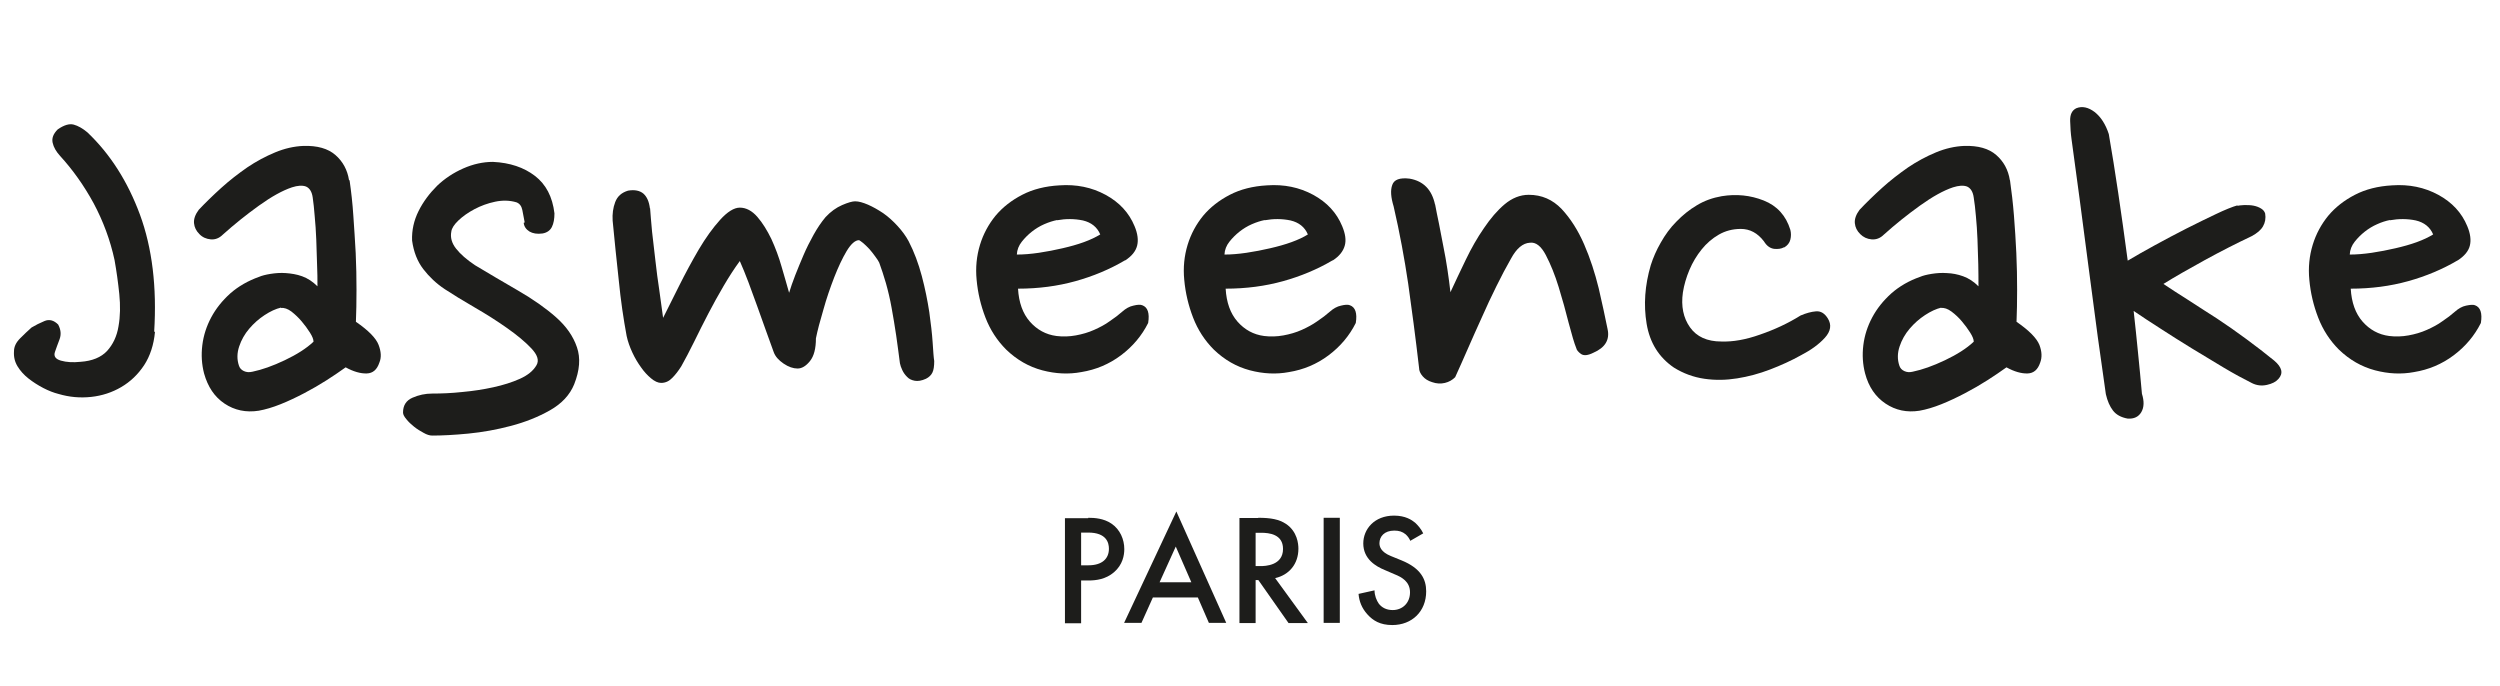
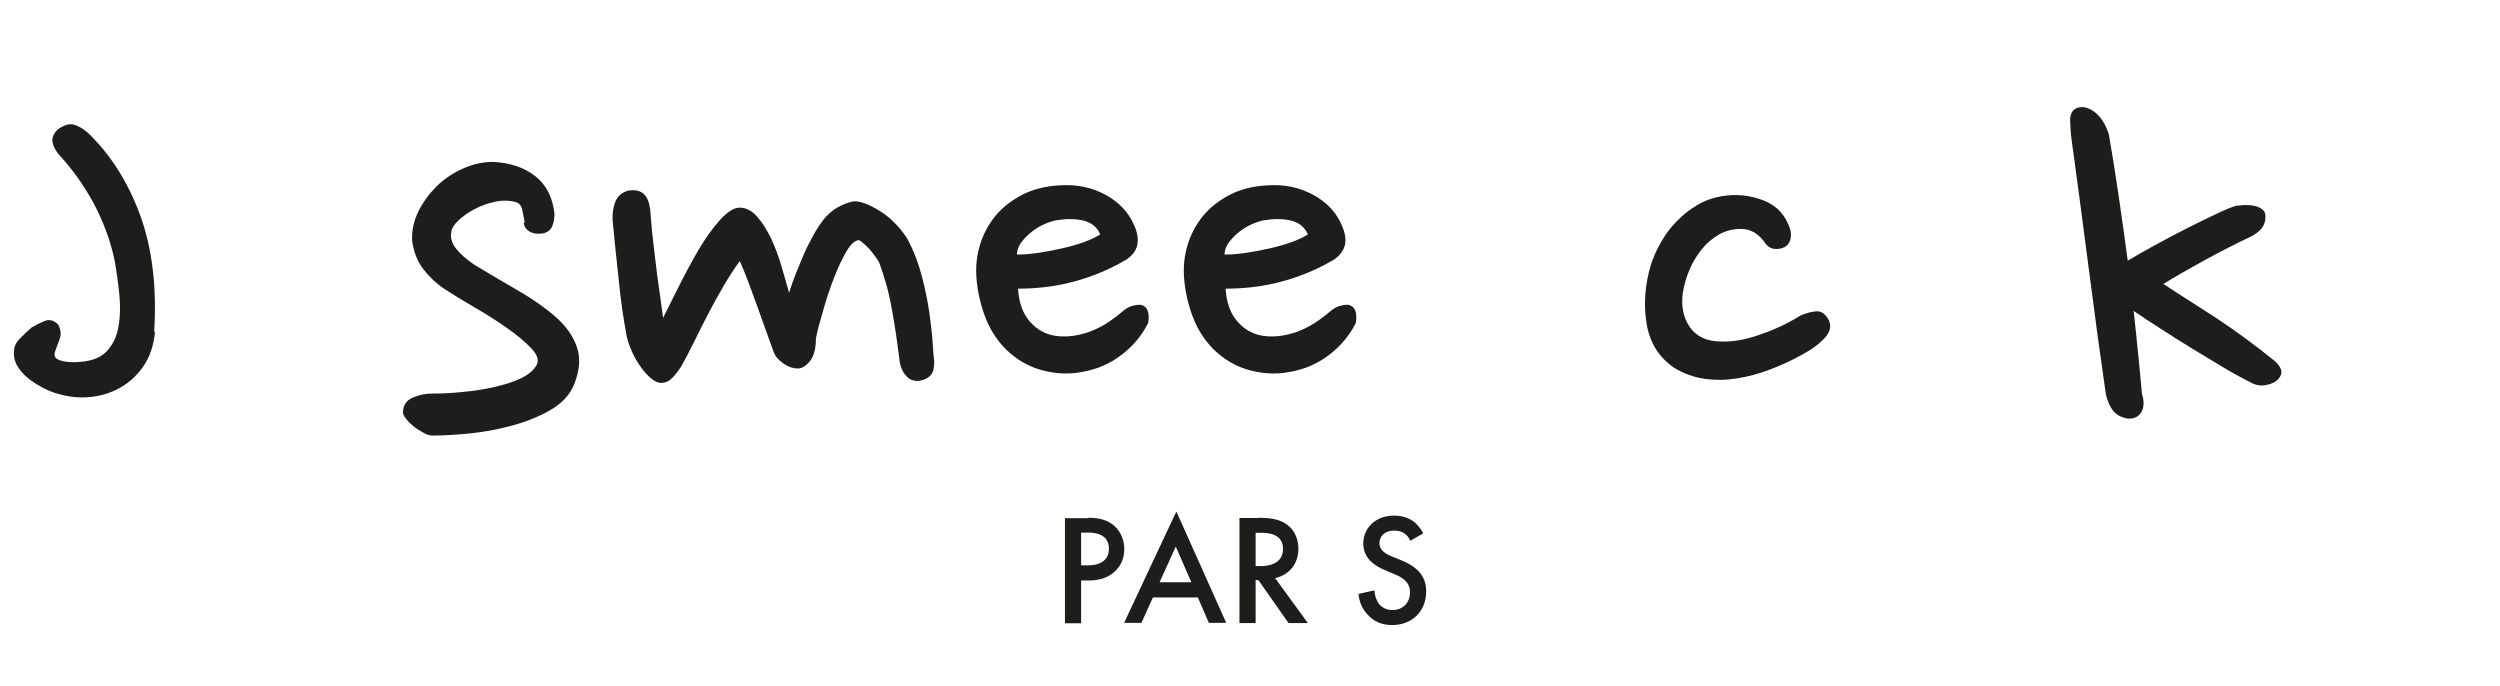
<svg xmlns="http://www.w3.org/2000/svg" id="Calque_1" data-name="Calque 1" viewBox="0 0 126.79 34.81">
  <defs>
    <style>
      .cls-1 {
        fill: #1d1d1b;
      }
    </style>
  </defs>
  <g>
    <path class="cls-1" d="m7.86,16.83c-.06.66-.25,1.23-.55,1.69-.31.47-.7.84-1.16,1.11-.46.27-.97.44-1.53.5-.56.06-1.11.01-1.65-.15-.24-.06-.5-.16-.77-.3-.27-.14-.52-.3-.75-.48-.23-.18-.42-.39-.56-.62-.14-.23-.2-.48-.18-.77,0-.22.1-.44.31-.65s.4-.39.58-.55c.2-.12.42-.23.66-.33.24-.1.47-.04.69.18.14.26.16.51.07.75-.09.24-.17.45-.23.63-.08.22.02.37.3.45.28.08.61.1.99.06.6-.04,1.05-.23,1.35-.55.3-.33.5-.75.58-1.25.09-.5.1-1.04.04-1.64-.06-.59-.14-1.16-.24-1.72-.22-1.02-.58-1.98-1.06-2.88-.49-.9-1.06-1.7-1.7-2.4-.2-.22-.33-.44-.38-.67s.03-.45.26-.68c.32-.22.59-.3.81-.24s.45.19.69.39c1.16,1.1,2.05,2.5,2.67,4.18.62,1.69.86,3.67.72,5.93Z" />
-     <path class="cls-1" d="m17.73,9.15c.08.56.15,1.16.19,1.79s.09,1.27.12,1.9c.03.64.04,1.26.04,1.86s-.01,1.14-.03,1.62c.64.44,1.02.83,1.15,1.17.13.34.15.64.04.9-.12.36-.33.54-.64.55-.31.01-.67-.09-1.07-.31-.28.2-.6.42-.96.65-.36.23-.74.45-1.14.66-.4.21-.8.4-1.2.56-.4.16-.77.27-1.11.33-.64.1-1.22-.02-1.73-.36-.51-.34-.85-.85-1.04-1.53-.12-.46-.15-.94-.09-1.43.06-.49.21-.96.45-1.41.24-.45.56-.85.97-1.22.41-.36.9-.64,1.46-.84.14-.06.33-.11.58-.15s.51-.06.78-.04.54.06.82.16c.28.1.54.27.78.51,0-.34,0-.71-.02-1.12-.01-.41-.03-.83-.04-1.25-.02-.42-.04-.81-.08-1.19-.03-.37-.06-.68-.1-.94-.04-.3-.16-.48-.34-.56-.19-.07-.43-.05-.71.04-.48.16-1.04.47-1.68.93-.64.46-1.25.95-1.83,1.47-.18.18-.39.26-.61.24-.23-.02-.43-.11-.58-.27-.16-.16-.25-.34-.27-.55-.02-.21.06-.44.24-.68.34-.36.72-.73,1.14-1.11s.86-.72,1.32-1.04c.46-.31.93-.56,1.41-.76s.96-.31,1.44-.33c.7-.02,1.24.13,1.62.46.38.33.61.76.69,1.27Zm-3.48,6.45c-.26.06-.54.19-.83.38-.29.19-.55.42-.78.69-.23.27-.4.57-.51.9s-.12.66-.01.98c.04.12.12.21.25.27.13.06.27.07.44.03.48-.1,1.02-.29,1.63-.58.61-.29,1.1-.6,1.46-.94,0-.12-.06-.27-.18-.46-.12-.19-.26-.38-.42-.57-.16-.19-.33-.35-.52-.5-.19-.14-.37-.2-.52-.18Z" />
    <path class="cls-1" d="m26.61,11.28c-.04-.22-.08-.43-.12-.63-.04-.2-.14-.33-.3-.39-.34-.1-.7-.11-1.08-.03-.38.08-.73.21-1.05.38-.32.17-.59.36-.81.57-.22.21-.34.4-.36.56-.06.3.02.59.24.87.22.28.54.56.96.84.7.42,1.43.85,2.19,1.29.76.44,1.4.89,1.92,1.35.52.46.87.96,1.06,1.52.19.55.14,1.17-.14,1.88-.22.54-.63.98-1.23,1.32-.6.34-1.26.6-1.98.79-.72.19-1.44.32-2.16.39-.72.07-1.33.1-1.83.1-.12,0-.27-.04-.44-.14-.17-.09-.33-.19-.48-.31s-.28-.24-.39-.38c-.11-.13-.17-.24-.17-.34,0-.36.16-.61.48-.75.32-.14.65-.21.99-.21.48,0,.99-.02,1.54-.08.55-.05,1.07-.13,1.57-.24.5-.11.95-.25,1.35-.43.4-.18.68-.41.84-.69.14-.24.05-.52-.26-.85-.31-.33-.72-.67-1.23-1.03-.51-.36-1.06-.71-1.65-1.05-.59-.34-1.09-.65-1.52-.93-.42-.28-.78-.62-1.08-1.01-.3-.39-.49-.87-.57-1.45-.02-.52.09-1.02.33-1.5s.56-.9.94-1.28c.39-.37.83-.66,1.33-.88.5-.22,1-.33,1.5-.33.86.04,1.57.28,2.13.71.56.43.89,1.06.99,1.9,0,.28-.04.51-.13.69-.09.18-.25.29-.47.33-.28.04-.5,0-.67-.1-.17-.11-.27-.25-.29-.44Z" />
    <path class="cls-1" d="m32.97,10.56c.02.32.06.72.1,1.19.05.47.11.96.17,1.47.06.51.12,1.02.2,1.52.07.5.13.96.19,1.38.22-.44.49-.98.81-1.62.32-.64.65-1.25,1-1.85.35-.59.71-1.09,1.08-1.5.37-.41.71-.62,1-.62.32,0,.62.16.89.47s.5.69.71,1.12c.2.44.38.91.52,1.41.15.5.27.94.38,1.32.08-.26.18-.56.31-.89.13-.33.27-.67.42-1.02.15-.35.32-.69.51-1.03.19-.34.39-.64.61-.9.26-.28.54-.48.84-.61.3-.13.52-.19.66-.19.18,0,.39.06.65.17.25.11.5.25.77.43.26.18.5.4.73.65.23.25.42.51.56.77.28.54.5,1.13.67,1.77.17.64.29,1.25.38,1.83.08.58.14,1.09.17,1.54s.05.77.08.94c0,.26-.03.46-.09.58-.06.13-.17.24-.33.32-.22.1-.41.13-.57.1-.16-.03-.29-.09-.39-.2-.1-.1-.18-.21-.24-.34-.06-.13-.1-.24-.12-.35-.06-.46-.12-.93-.19-1.41-.07-.48-.15-.94-.23-1.39-.08-.45-.18-.87-.29-1.26s-.23-.73-.34-1.04c-.04-.08-.1-.18-.2-.31-.09-.13-.19-.25-.3-.38-.11-.12-.22-.22-.31-.3-.1-.08-.17-.13-.21-.15-.2,0-.41.19-.63.55-.22.37-.43.82-.63,1.33-.2.52-.39,1.06-.55,1.64-.17.57-.3,1.06-.38,1.46,0,.52-.1.9-.3,1.15-.2.25-.41.38-.63.38s-.46-.08-.71-.25-.42-.36-.5-.58c-.12-.32-.25-.68-.39-1.08-.14-.4-.29-.81-.44-1.23s-.3-.83-.45-1.23c-.15-.4-.3-.76-.44-1.08-.28.38-.55.8-.82,1.26s-.53.93-.78,1.41-.49.96-.72,1.43c-.23.47-.45.88-.65,1.24-.14.22-.29.42-.45.58-.16.17-.35.26-.57.26-.16,0-.33-.08-.51-.23-.18-.15-.35-.33-.51-.56-.16-.22-.31-.47-.44-.75-.13-.28-.23-.56-.29-.84-.16-.86-.3-1.8-.4-2.83-.11-1.03-.22-2.04-.31-3.02-.02-.34.02-.65.13-.94s.32-.48.65-.58c.34-.06.6,0,.78.15.18.16.29.41.33.75Z" />
    <path class="cls-1" d="m57.06,13.2c-.78.46-1.62.81-2.52,1.06-.9.25-1.87.38-2.91.38.04.7.24,1.26.6,1.67.36.41.81.66,1.35.73.32.04.65.03.98-.03.33-.06.64-.15.93-.28.29-.13.56-.27.79-.44.24-.16.45-.32.63-.48.18-.16.37-.27.57-.31.2-.05.35-.06.45-.02.28.1.38.4.3.9-.32.64-.78,1.19-1.38,1.64-.6.45-1.27.73-2.01.85-.64.12-1.3.09-1.98-.09-.68-.18-1.29-.53-1.83-1.05-.46-.46-.81-1-1.05-1.62-.24-.62-.39-1.26-.45-1.92-.06-.62,0-1.21.17-1.77.17-.56.44-1.05.79-1.48.36-.43.81-.78,1.35-1.06.54-.28,1.17-.44,1.89-.48.86-.06,1.64.1,2.34.48.7.38,1.19.91,1.47,1.59.16.38.2.71.13.99-.07.28-.27.53-.61.75Zm-3.45-2.04c-.2.04-.42.11-.65.21-.23.1-.44.23-.63.38-.19.15-.36.32-.51.51-.15.19-.24.41-.25.65.34,0,.71-.03,1.12-.09.41-.06.81-.14,1.2-.23.39-.09.75-.19,1.08-.31.33-.12.6-.25.83-.39-.16-.38-.46-.61-.88-.71-.43-.09-.87-.09-1.31-.01Z" />
    <path class="cls-1" d="m67.59,13.2c-.78.46-1.62.81-2.52,1.06s-1.87.38-2.91.38c.04.7.24,1.26.6,1.67.36.41.81.66,1.35.73.32.04.65.03.98-.03.33-.06.64-.15.93-.28.29-.13.55-.27.79-.44.24-.16.45-.32.63-.48.18-.16.37-.27.57-.31.2-.05.35-.06.45-.02.28.1.38.4.3.9-.32.64-.78,1.19-1.38,1.64-.6.45-1.27.73-2.01.85-.64.12-1.3.09-1.98-.09-.68-.18-1.29-.53-1.83-1.05-.46-.46-.81-1-1.05-1.62-.24-.62-.39-1.26-.45-1.92-.06-.62,0-1.21.17-1.77.17-.56.44-1.05.79-1.48.36-.43.81-.78,1.35-1.06.54-.28,1.17-.44,1.89-.48.86-.06,1.64.1,2.34.48.7.38,1.19.91,1.47,1.59.16.38.21.71.13.99s-.27.53-.61.75Zm-3.45-2.04c-.2.04-.42.11-.65.21-.23.1-.44.23-.63.38-.19.15-.36.32-.51.51-.15.19-.24.41-.25.65.34,0,.71-.03,1.12-.09.41-.06.81-.14,1.2-.23s.75-.19,1.08-.31c.33-.12.61-.25.83-.39-.16-.38-.46-.61-.88-.71-.43-.09-.87-.09-1.31-.01Z" />
-     <path class="cls-1" d="m72.78,10.35c.06.3.12.64.2,1,.07.37.14.75.22,1.14.08.39.15.79.21,1.19s.11.78.15,1.14c.24-.52.5-1.07.78-1.65.28-.58.58-1.11.92-1.6.33-.49.68-.9,1.05-1.21s.78-.48,1.22-.48c.66,0,1.21.24,1.67.72.45.48.83,1.08,1.14,1.79.31.71.55,1.46.74,2.23.18.78.33,1.47.45,2.07.12.54-.12.94-.72,1.2-.28.14-.49.16-.63.06-.14-.1-.22-.2-.24-.3-.1-.24-.22-.66-.38-1.26-.15-.6-.32-1.21-.51-1.83-.19-.62-.41-1.16-.65-1.62-.24-.46-.51-.67-.81-.63-.36.02-.68.29-.96.81-.24.42-.49.89-.74,1.4-.25.51-.5,1.03-.73,1.56-.24.53-.48,1.06-.71,1.59-.23.53-.45,1.02-.65,1.46-.14.14-.31.24-.52.29-.21.05-.43.04-.65-.04-.2-.06-.36-.16-.48-.3-.12-.14-.18-.28-.18-.42-.18-1.56-.37-2.98-.55-4.26-.19-1.28-.43-2.59-.74-3.93-.14-.46-.17-.82-.07-1.09.09-.27.38-.38.88-.32.7.12,1.13.56,1.29,1.32Z" />
    <path class="cls-1" d="m90.48,12.54c-.14.08-.31.1-.51.08-.2-.03-.37-.15-.51-.38-.32-.42-.71-.63-1.17-.63-.42,0-.79.1-1.12.29-.33.19-.62.44-.87.75s-.46.66-.62,1.04-.27.76-.33,1.14c-.1.7.02,1.29.36,1.77.34.48.87.72,1.59.72.58.02,1.23-.09,1.96-.35.73-.25,1.42-.57,2.06-.97.28-.12.54-.19.78-.21.24-.02.44.1.6.36.2.32.15.65-.15.98-.3.33-.7.62-1.2.88-.5.28-1.03.52-1.58.73s-1.1.36-1.67.45c-.56.09-1.11.1-1.66.02-.55-.08-1.07-.27-1.55-.57-.76-.52-1.22-1.26-1.38-2.22s-.09-1.95.21-2.97c.12-.38.29-.77.51-1.15.22-.39.48-.75.79-1.06.31-.32.65-.6,1.04-.83.38-.23.8-.38,1.26-.46.74-.12,1.45-.05,2.13.22.68.27,1.13.77,1.35,1.49.04.16.04.33,0,.49-.04.17-.15.31-.33.41Z" />
-     <path class="cls-1" d="m101.94,9.15c.08.56.15,1.16.2,1.79s.09,1.27.12,1.9c.03.64.04,1.26.04,1.86s-.01,1.14-.03,1.62c.64.44,1.02.83,1.16,1.17.13.34.14.64.04.9-.12.36-.33.54-.64.55-.31.01-.67-.09-1.07-.31-.28.2-.6.42-.96.65-.36.23-.74.45-1.14.66-.4.21-.8.4-1.2.56-.4.16-.77.27-1.11.33-.64.1-1.21-.02-1.72-.36-.51-.34-.86-.85-1.04-1.53-.12-.46-.15-.94-.09-1.43.06-.49.21-.96.45-1.41.24-.45.56-.85.97-1.22.41-.36.89-.64,1.46-.84.14-.06.33-.11.58-.15s.51-.06.78-.04c.27.01.54.06.82.16.28.1.54.27.78.51,0-.34,0-.71-.01-1.12-.01-.41-.03-.83-.04-1.25-.02-.42-.04-.81-.08-1.19-.03-.37-.07-.68-.11-.94-.04-.3-.16-.48-.34-.56-.19-.07-.42-.05-.71.04-.48.16-1.04.47-1.68.93-.64.46-1.25.95-1.83,1.47-.18.18-.39.26-.62.24-.23-.02-.42-.11-.58-.27-.16-.16-.25-.34-.27-.55-.02-.21.06-.44.24-.68.34-.36.72-.73,1.14-1.11s.86-.72,1.32-1.04c.46-.31.93-.56,1.41-.76.48-.2.96-.31,1.44-.33.7-.02,1.24.13,1.62.46.38.33.61.76.69,1.27Zm-3.48,6.45c-.26.06-.54.19-.83.38-.29.19-.55.42-.78.69s-.4.57-.51.9c-.11.33-.12.66-.01.98.04.12.12.21.25.27.13.06.27.07.43.03.48-.1,1.02-.29,1.63-.58.61-.29,1.1-.6,1.46-.94,0-.12-.06-.27-.18-.46s-.26-.38-.42-.57c-.16-.19-.33-.35-.53-.5-.19-.14-.37-.2-.52-.18Z" />
    <path class="cls-1" d="m113.46,10.44c.08-.02.2-.03.36-.04.16,0,.32,0,.47.03.15.03.28.08.39.15.11.07.17.15.2.25.04.24,0,.46-.11.65-.11.19-.3.35-.58.5-.76.36-1.55.76-2.37,1.21-.82.45-1.52.85-2.1,1.21.36.24.77.51,1.25.81.47.3.95.62,1.46.94.5.33,1,.68,1.5,1.05.5.37.97.73,1.41,1.09.4.34.47.65.21.93-.12.14-.31.24-.58.3-.27.06-.52.03-.76-.09-.44-.22-.92-.48-1.44-.79-.52-.31-1.05-.63-1.59-.96s-1.06-.66-1.57-.99c-.51-.33-.98-.63-1.4-.92.08.7.15,1.4.22,2.1.07.7.14,1.4.2,2.1.12.38.11.69-.03.93-.14.24-.37.35-.69.33-.34-.06-.59-.2-.75-.41s-.28-.48-.36-.83c-.12-.82-.25-1.79-.41-2.91-.15-1.12-.3-2.28-.46-3.48-.16-1.2-.31-2.37-.46-3.51-.15-1.14-.29-2.15-.41-3.03-.04-.28-.06-.58-.07-.92-.01-.33.09-.54.31-.65.3-.12.61-.05.93.19.32.25.56.63.72,1.12.16.92.32,1.92.48,3s.32,2.22.48,3.42c.4-.24.86-.5,1.39-.79.53-.29,1.06-.57,1.59-.84.53-.27,1.03-.51,1.49-.73s.83-.37,1.11-.45Z" />
-     <path class="cls-1" d="m124.65,13.2c-.78.46-1.62.81-2.52,1.06-.9.25-1.87.38-2.91.38.04.7.24,1.26.6,1.67.36.41.81.66,1.35.73.32.04.65.03.98-.03.33-.06.64-.15.93-.28.29-.13.56-.27.79-.44.24-.16.45-.32.63-.48.18-.16.37-.27.57-.31s.35-.06.45-.02c.28.1.38.4.3.9-.32.64-.78,1.19-1.38,1.64-.6.45-1.27.73-2.01.85-.64.12-1.3.09-1.98-.09-.68-.18-1.29-.53-1.83-1.05-.46-.46-.81-1-1.05-1.62-.24-.62-.39-1.26-.45-1.92-.06-.62,0-1.21.17-1.77.17-.56.44-1.05.79-1.48.36-.43.81-.78,1.35-1.06.54-.28,1.17-.44,1.89-.48.86-.06,1.64.1,2.34.48s1.19.91,1.47,1.59c.16.38.2.71.13.99-.07.28-.28.53-.62.75Zm-3.45-2.04c-.2.04-.42.11-.64.21-.23.1-.44.23-.63.38-.19.15-.36.32-.51.51-.15.19-.24.41-.25.65.34,0,.71-.03,1.12-.09s.81-.14,1.2-.23.75-.19,1.08-.31.6-.25.83-.39c-.16-.38-.46-.61-.88-.71-.43-.09-.87-.09-1.31-.01Z" />
  </g>
  <g>
    <path class="cls-1" d="m55.19,26.26c.33,0,.78.03,1.17.29.45.3.66.81.66,1.3,0,.31-.08.79-.52,1.17-.42.36-.91.42-1.3.42h-.37v2.17h-.82v-5.33h1.18Zm-.36,2.41h.37c.7,0,1.04-.34,1.04-.84,0-.3-.12-.82-1.05-.82h-.36v1.66Z" />
    <path class="cls-1" d="m60.75,30.3h-2.28l-.58,1.29h-.88l2.65-5.65,2.53,5.65h-.88l-.56-1.29Zm-.33-.77l-.79-1.81-.82,1.81h1.62Z" />
    <path class="cls-1" d="m63.81,26.26c.65,0,1.06.08,1.41.31.58.39.63,1.02.63,1.26,0,.77-.47,1.33-1.18,1.49l1.66,2.28h-.98l-1.53-2.18h-.14v2.18h-.82v-5.33h.95Zm-.14,2.45h.26c.22,0,1.14-.02,1.14-.87,0-.75-.71-.82-1.11-.82h-.28v1.7Z" />
-     <path class="cls-1" d="m67.95,26.26v5.33h-.82v-5.33h.82Z" />
    <path class="cls-1" d="m71.53,27.44c-.05-.12-.12-.23-.24-.34-.17-.14-.34-.19-.58-.19-.5,0-.75.3-.75.64,0,.16.06.44.58.65l.54.22c.98.4,1.25.96,1.25,1.57,0,1.02-.72,1.71-1.72,1.71-.62,0-.98-.23-1.26-.54-.29-.32-.42-.67-.45-1.04l.81-.18c0,.26.1.51.22.68.15.19.38.32.7.32.5,0,.88-.36.88-.9s-.42-.77-.77-.91l-.51-.22c-.44-.18-1.09-.55-1.09-1.35,0-.72.56-1.41,1.56-1.41.58,0,.9.22,1.07.36.14.13.3.31.41.54l-.66.38Z" />
  </g>
</svg>